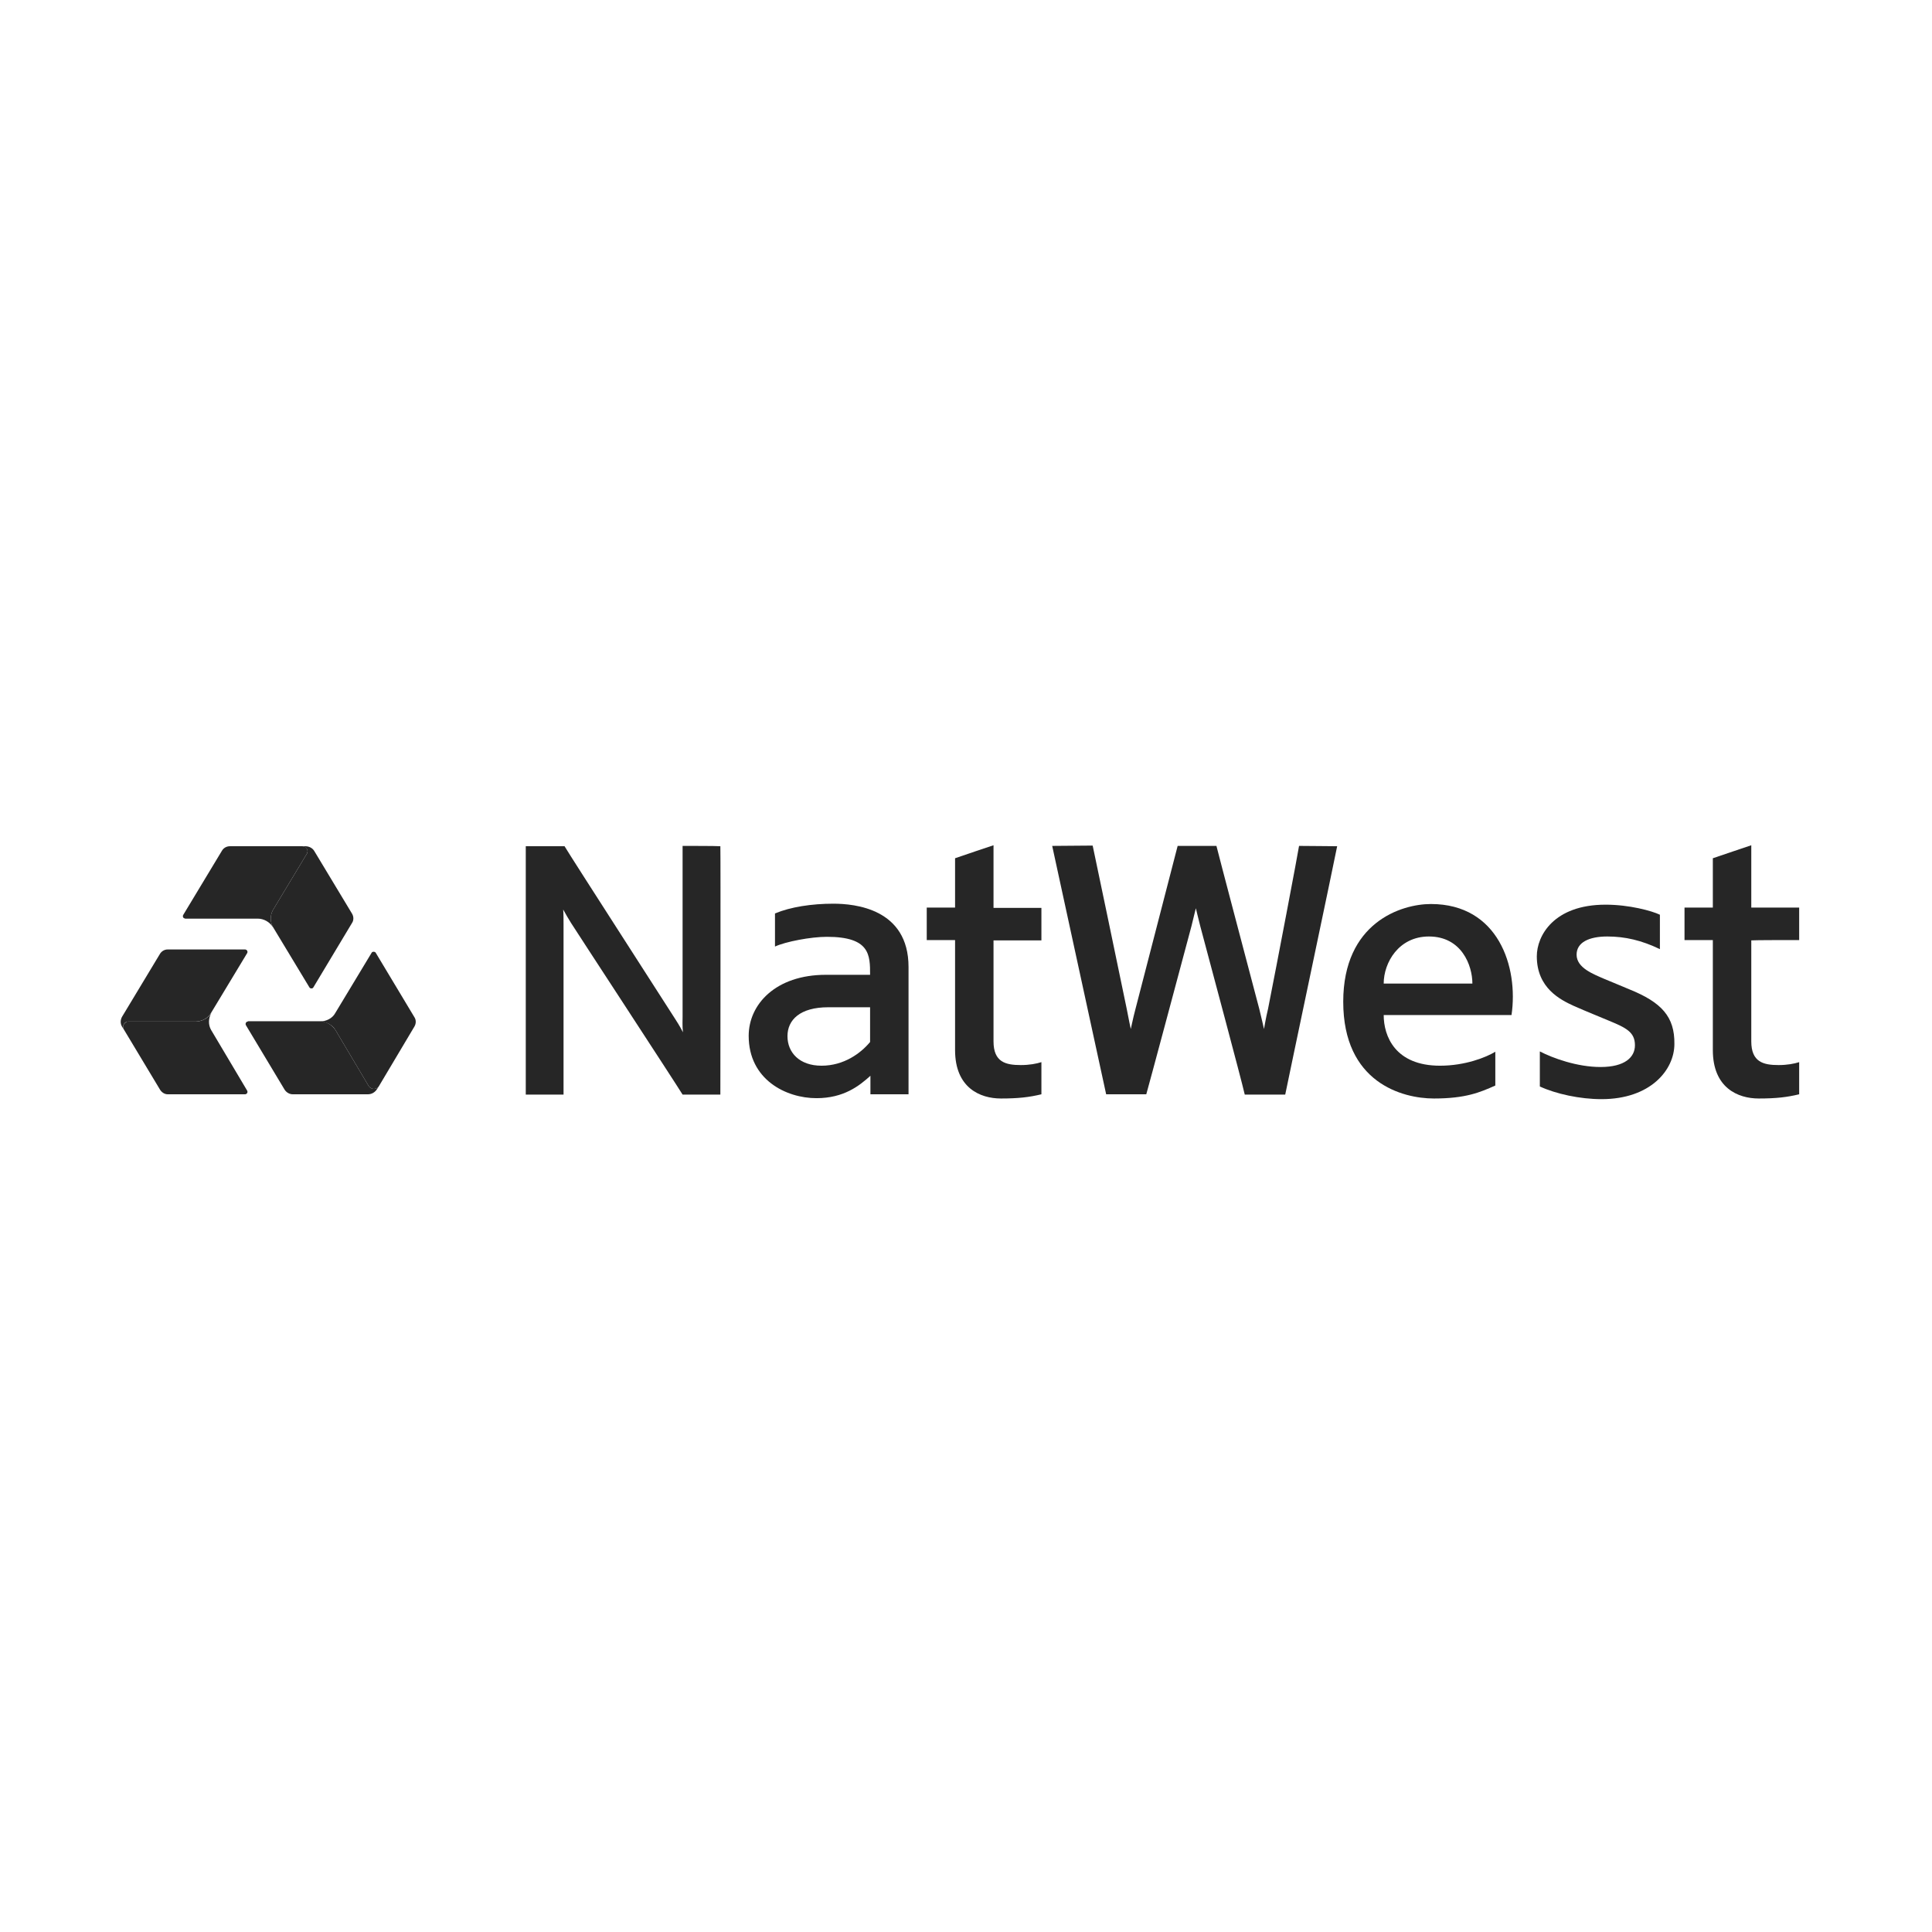
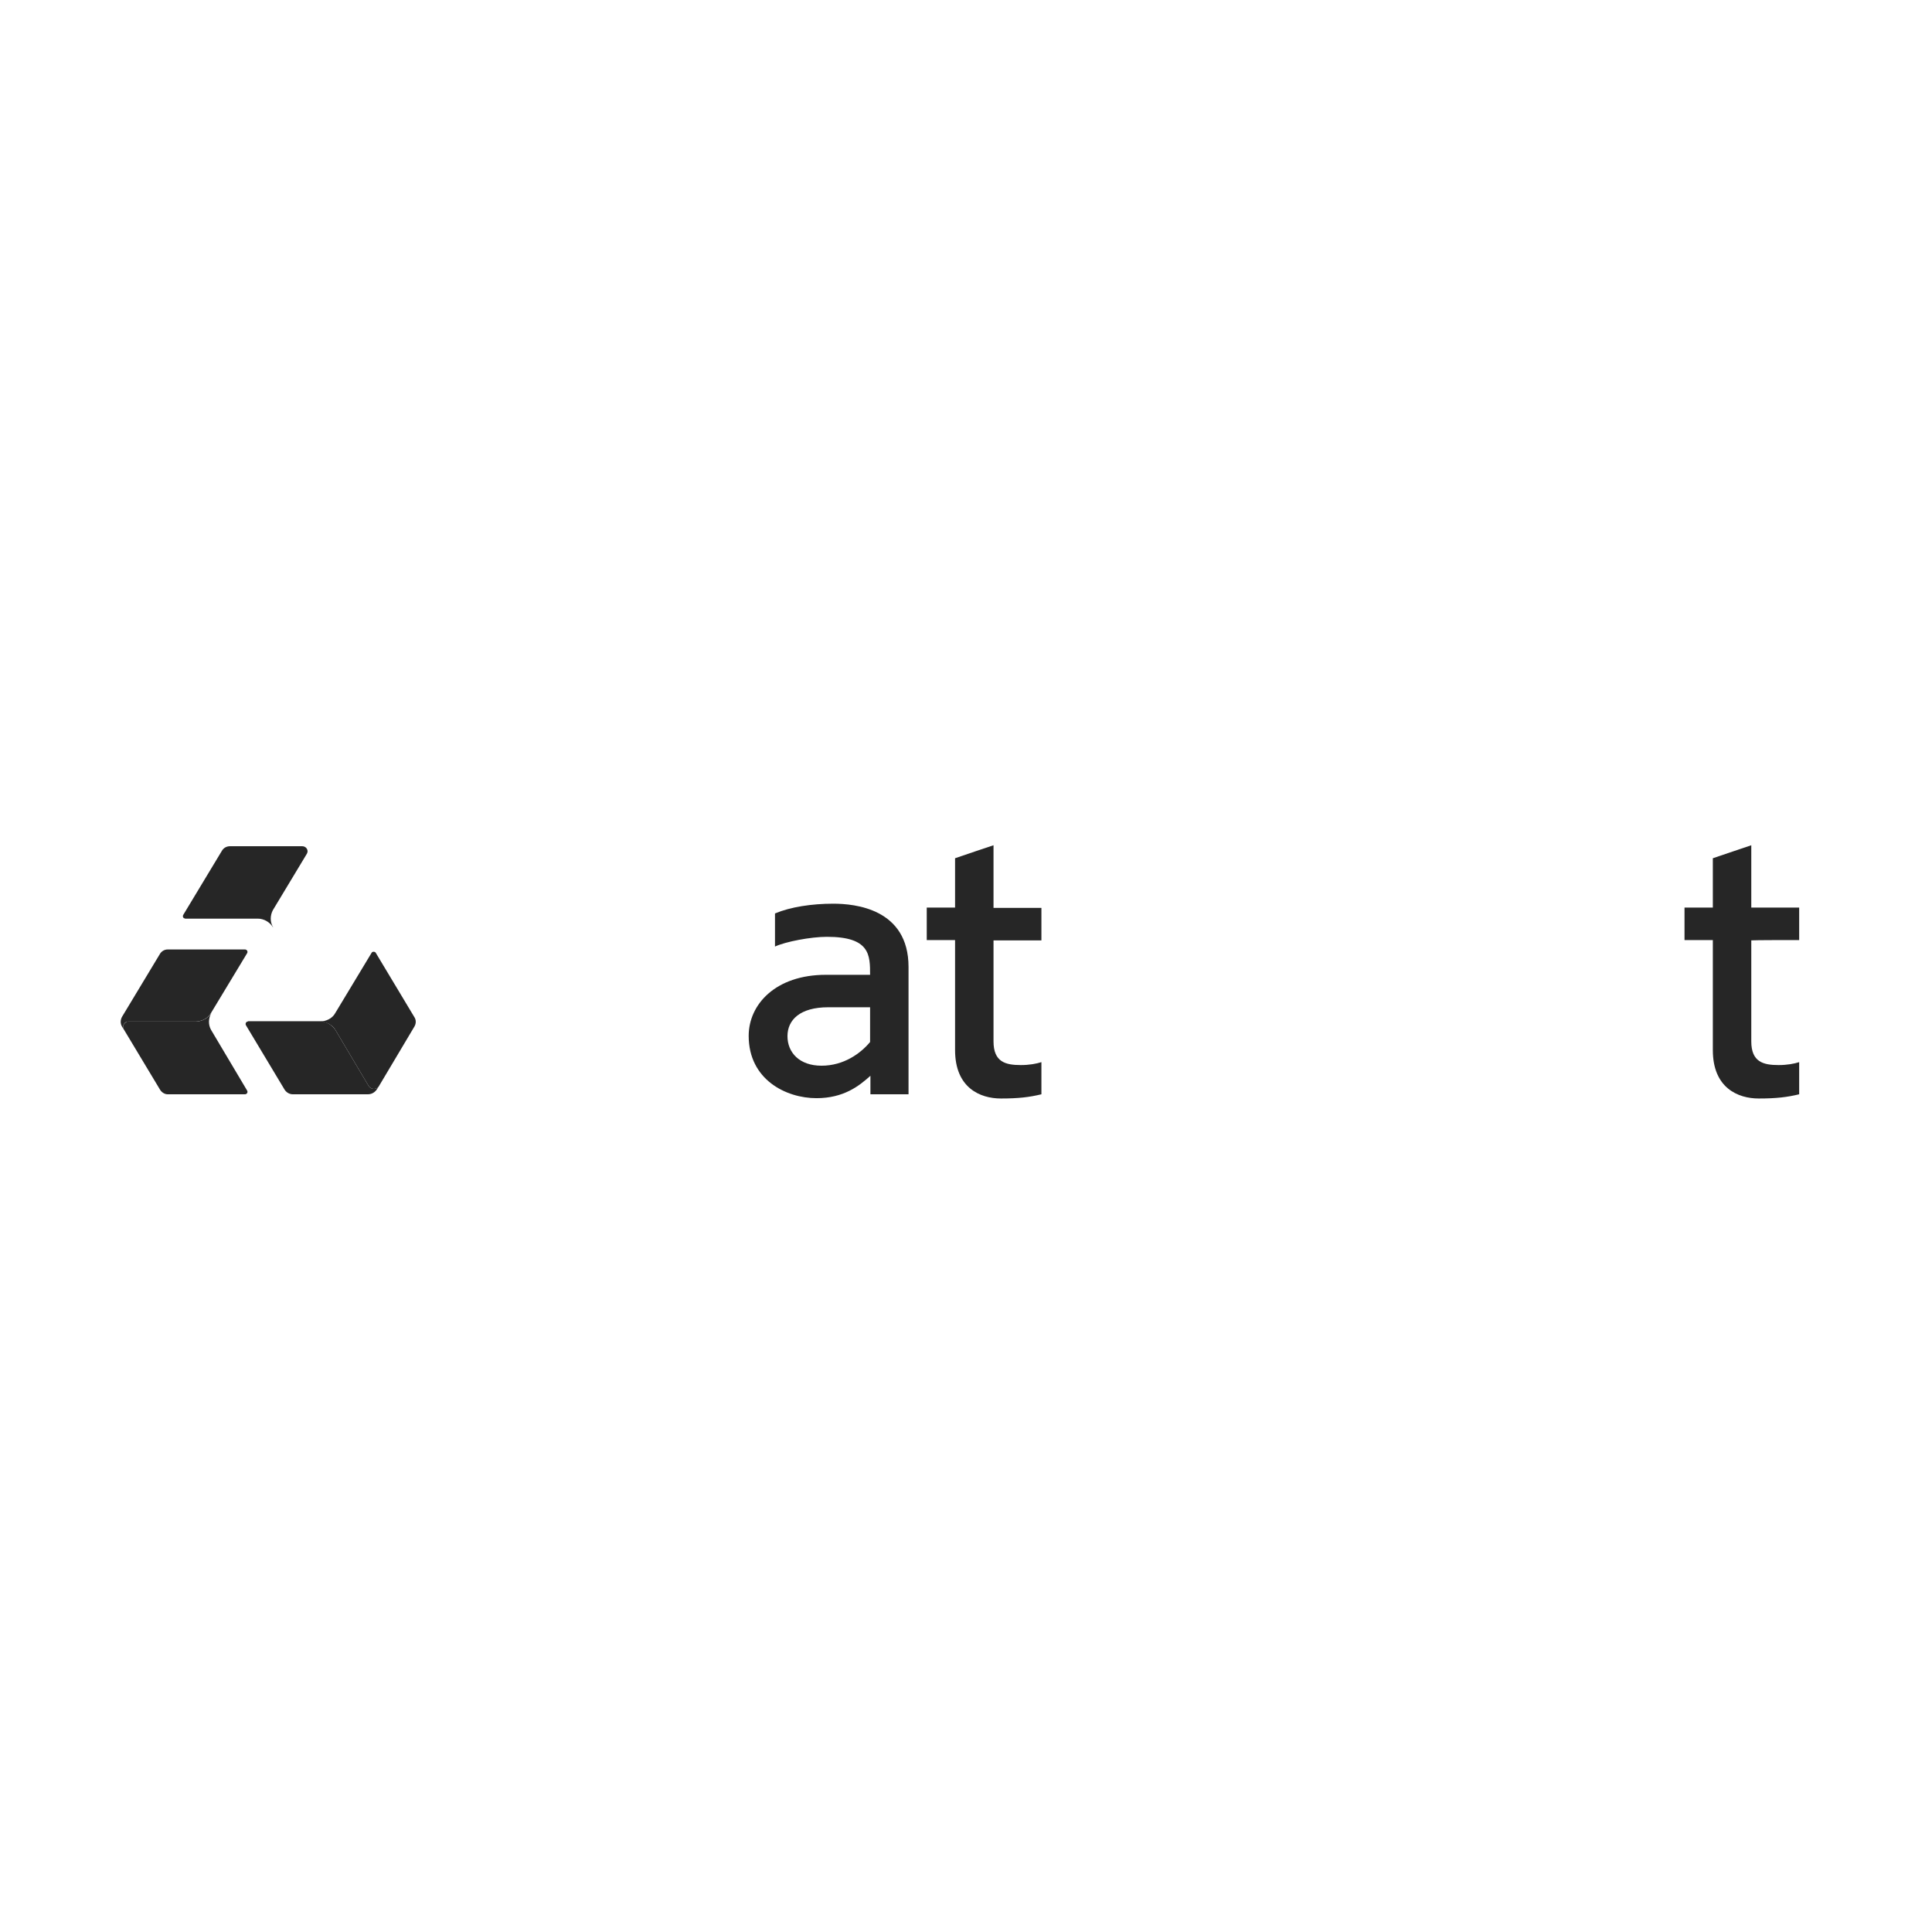
<svg xmlns="http://www.w3.org/2000/svg" aria-hidden="true" viewBox="0 0 160 160" fill="none" width="160" height="160">
  <path d="M82.279 70C81.804 70.161 79.933 70.78 79.095 71.076C79.095 71.076 79.095 74.275 79.095 75.163C78.732 75.163 77.391 75.163 76.749 75.163C76.749 75.485 76.749 77.583 76.749 77.852C77.308 77.852 78.508 77.852 79.095 77.852C79.095 78.255 79.095 82.557 79.095 86.967C79.095 90.086 81.162 90.973 82.893 90.973C84.346 90.973 85.239 90.866 86.245 90.624C86.245 90.274 86.245 88.553 86.245 87.962C85.826 88.096 85.239 88.204 84.541 88.204C83.284 88.204 82.279 87.962 82.279 86.241C82.279 85.73 82.279 78.631 82.279 77.878C82.558 77.878 85.519 77.878 86.245 77.878C86.245 77.556 86.245 75.431 86.245 75.189C85.798 75.189 82.837 75.189 82.279 75.189C82.279 74.84 82.279 70.914 82.279 70Z" fill="#262626" />
-   <path d="M105.013 83.552C104.817 84.359 104.733 84.95 104.678 85.219C104.622 84.95 104.482 84.359 104.287 83.552C103.337 79.949 100.935 70.86 100.74 70.054C100.041 70.054 98.394 70.054 97.528 70.054C97.388 70.618 94.986 79.895 94.037 83.552C93.813 84.385 93.674 85.138 93.646 85.219C93.618 85.138 93.478 84.385 93.311 83.552C92.585 80.003 90.713 71.102 90.49 70.027C89.82 70.027 87.501 70.054 87.138 70.054C87.138 70.054 91.16 88.553 91.607 90.624C92.361 90.624 94.176 90.624 94.93 90.624C95.098 90.059 97.695 80.352 98.673 76.695C98.868 75.915 99.008 75.297 99.036 75.216C99.064 75.324 99.204 75.942 99.399 76.695C100.321 80.164 102.75 89.198 103.086 90.65C103.616 90.65 105.571 90.65 106.437 90.65C106.632 89.656 110.542 71.129 110.738 70.081C110.235 70.081 108.392 70.054 107.582 70.054C107.526 70.484 105.739 79.895 105.013 83.552Z" fill="#262626" />
  <path d="M69.013 74.84C67.225 74.84 65.466 75.109 64.181 75.647C64.181 75.942 64.181 78.04 64.181 78.389C65.047 77.986 67.142 77.583 68.482 77.583C72.057 77.583 72.057 79.088 72.057 80.729C71.61 80.729 70.326 80.729 68.398 80.729C64.237 80.729 62.003 83.175 62.003 85.784C62.003 89.414 65.103 90.946 67.616 90.946C69.879 90.946 71.163 89.924 72.085 89.091C72.085 89.548 72.085 89.898 72.085 90.624C72.392 90.624 74.794 90.624 75.241 90.624C75.241 89.817 75.241 84.923 75.241 80.083C75.241 75.243 70.772 74.84 69.013 74.84ZM72.057 86.294C71.275 87.236 69.879 88.257 68.035 88.257C66.192 88.257 65.215 87.155 65.215 85.811C65.215 84.466 66.248 83.417 68.594 83.417C69.404 83.417 71.582 83.417 72.057 83.417C72.057 83.982 72.057 85.945 72.057 86.294Z" fill="#262626" />
-   <path d="M56.529 70.054C56.529 70.484 56.529 84.359 56.529 84.224C56.529 84.412 56.501 84.977 56.557 85.488C56.305 84.977 55.998 84.52 55.914 84.385C55.635 83.928 47.257 70.941 46.754 70.081C46.223 70.081 44.212 70.081 43.542 70.081C43.542 70.592 43.542 90.435 43.542 90.65C43.877 90.65 46.419 90.65 46.67 90.65C46.67 90.193 46.67 76.83 46.67 76.534C46.67 76.238 46.67 75.674 46.642 75.324C46.81 75.647 47.089 76.104 47.285 76.426C47.48 76.749 56.026 89.817 56.529 90.65C57.032 90.65 59.07 90.65 59.657 90.65C59.657 90.032 59.685 70.726 59.657 70.081C59.294 70.054 57.171 70.054 56.529 70.054Z" fill="#262626" />
-   <path d="M118.502 74.867C116.044 74.867 111.241 76.4 111.241 82.96C111.241 89.656 116.128 90.973 118.753 90.973C121.379 90.973 122.58 90.462 123.836 89.898C123.836 89.414 123.836 87.854 123.836 87.101C123.082 87.558 121.351 88.257 119.256 88.257C115.542 88.257 114.592 85.811 114.592 84.063C115.346 84.063 123.892 84.063 125.177 84.063C125.763 80.083 124.088 74.867 118.502 74.867ZM114.592 81.454C114.592 79.734 115.821 77.556 118.335 77.556C121.044 77.556 121.937 79.949 121.937 81.454C120.401 81.454 115.262 81.454 114.592 81.454Z" fill="#262626" />
  <path d="M149 77.852C149 77.529 149 75.27 149 75.163C148.581 75.163 145.397 75.163 145.034 75.163C145.034 74.84 145.034 70.914 145.034 70C144.587 70.161 142.688 70.78 141.85 71.076C141.85 71.076 141.85 74.275 141.85 75.163C141.515 75.163 140.147 75.163 139.504 75.163C139.504 75.485 139.504 77.663 139.504 77.852C140.091 77.852 141.264 77.852 141.85 77.852C141.85 78.255 141.85 82.557 141.85 86.967C141.85 90.086 143.917 90.973 145.649 90.973C147.101 90.973 147.995 90.866 149 90.624C149 90.274 149 88.553 149 87.962C148.581 88.096 147.995 88.204 147.296 88.204C146.04 88.204 145.034 87.962 145.034 86.241C145.034 85.73 145.034 78.631 145.034 77.878C145.313 77.852 148.302 77.852 149 77.852Z" fill="#262626" />
-   <path d="M134.952 81.939C134.421 81.723 133.807 81.454 132.885 81.078C131.964 80.675 130.567 80.164 130.567 79.061C130.567 78.04 131.601 77.556 133.109 77.556C134.589 77.556 135.957 77.878 137.466 78.604C137.466 78.362 137.466 76.238 137.466 75.754C136.795 75.431 134.924 74.921 132.969 74.921C128.668 74.921 127.272 77.502 127.272 79.196C127.272 81.831 129.227 82.799 130.344 83.31C131.628 83.874 132.271 84.117 133.22 84.52C134.645 85.111 135.399 85.461 135.399 86.563C135.399 87.558 134.561 88.365 132.55 88.365C130.623 88.365 128.612 87.639 127.523 87.074C127.523 87.558 127.523 89.198 127.523 89.978C128.864 90.597 130.846 91.027 132.634 91.027C136.684 91.027 138.666 88.607 138.666 86.456C138.694 84.197 137.605 83.014 134.952 81.939Z" fill="#262626" />
-   <path d="M25.612 81.75C25.64 81.804 25.696 81.858 25.78 81.858C25.863 81.858 25.919 81.831 25.947 81.777L29.159 76.426C29.299 76.211 29.299 75.915 29.159 75.674L26.031 70.484C25.891 70.242 25.612 70.081 25.277 70.081H24.998C25.249 70.081 25.472 70.269 25.472 70.511C25.472 70.591 25.444 70.645 25.416 70.699L22.596 75.378C22.372 75.808 22.344 76.346 22.624 76.803L25.612 81.75Z" fill="#262626" />
  <path d="M20.473 78.927C20.501 78.873 20.501 78.793 20.473 78.739C20.445 78.685 20.361 78.631 20.305 78.631H13.882C13.631 78.631 13.379 78.766 13.24 79.008L10.112 84.197C9.972 84.439 9.944 84.762 10.112 85.031L10.251 85.246C10.139 85.058 10.195 84.789 10.419 84.654C10.475 84.627 10.559 84.6 10.614 84.6H16.228C16.731 84.574 17.233 84.332 17.485 83.874L20.473 78.927Z" fill="#262626" />
  <path d="M20.529 84.6C20.445 84.6 20.389 84.654 20.361 84.708C20.334 84.762 20.334 84.843 20.361 84.896L23.573 90.247C23.713 90.462 23.964 90.624 24.244 90.624H30.472C30.779 90.624 31.058 90.462 31.226 90.193L31.365 89.978C31.226 90.166 30.946 90.247 30.723 90.113C30.667 90.086 30.611 90.032 30.555 89.978L27.762 85.273C27.483 84.869 27.008 84.574 26.478 84.574H20.529V84.6Z" fill="#262626" />
  <path d="M22.596 75.378L25.416 70.699C25.444 70.645 25.472 70.565 25.472 70.511C25.472 70.269 25.277 70.081 25.026 70.081H19.049C18.77 70.081 18.518 70.215 18.378 70.457L15.167 75.781C15.139 75.835 15.139 75.915 15.167 75.969C15.195 76.023 15.251 76.05 15.334 76.077H21.339C21.87 76.077 22.344 76.373 22.596 76.776L22.624 76.803C22.344 76.346 22.372 75.808 22.596 75.378Z" fill="#262626" />
  <path d="M16.256 84.6H10.642C10.559 84.6 10.503 84.6 10.447 84.654C10.195 84.789 10.14 85.058 10.251 85.246L13.24 90.22C13.379 90.462 13.631 90.624 13.882 90.624H20.306C20.361 90.624 20.445 90.57 20.473 90.516C20.501 90.462 20.501 90.382 20.473 90.328L17.485 85.3C17.233 84.869 17.261 84.332 17.485 83.928L17.513 83.874C17.233 84.332 16.759 84.574 16.256 84.6Z" fill="#262626" />
  <path d="M27.762 85.273L30.555 89.978C30.583 90.005 30.639 90.059 30.723 90.113C30.946 90.247 31.226 90.166 31.365 89.978L34.326 85.004C34.465 84.762 34.465 84.466 34.326 84.251L31.114 78.9C31.086 78.846 31.002 78.82 30.946 78.82C30.863 78.82 30.807 78.846 30.779 78.9L27.762 83.901C27.511 84.359 27.008 84.574 26.506 84.6H26.478C27.008 84.6 27.511 84.869 27.762 85.273Z" fill="#262626" />
</svg>